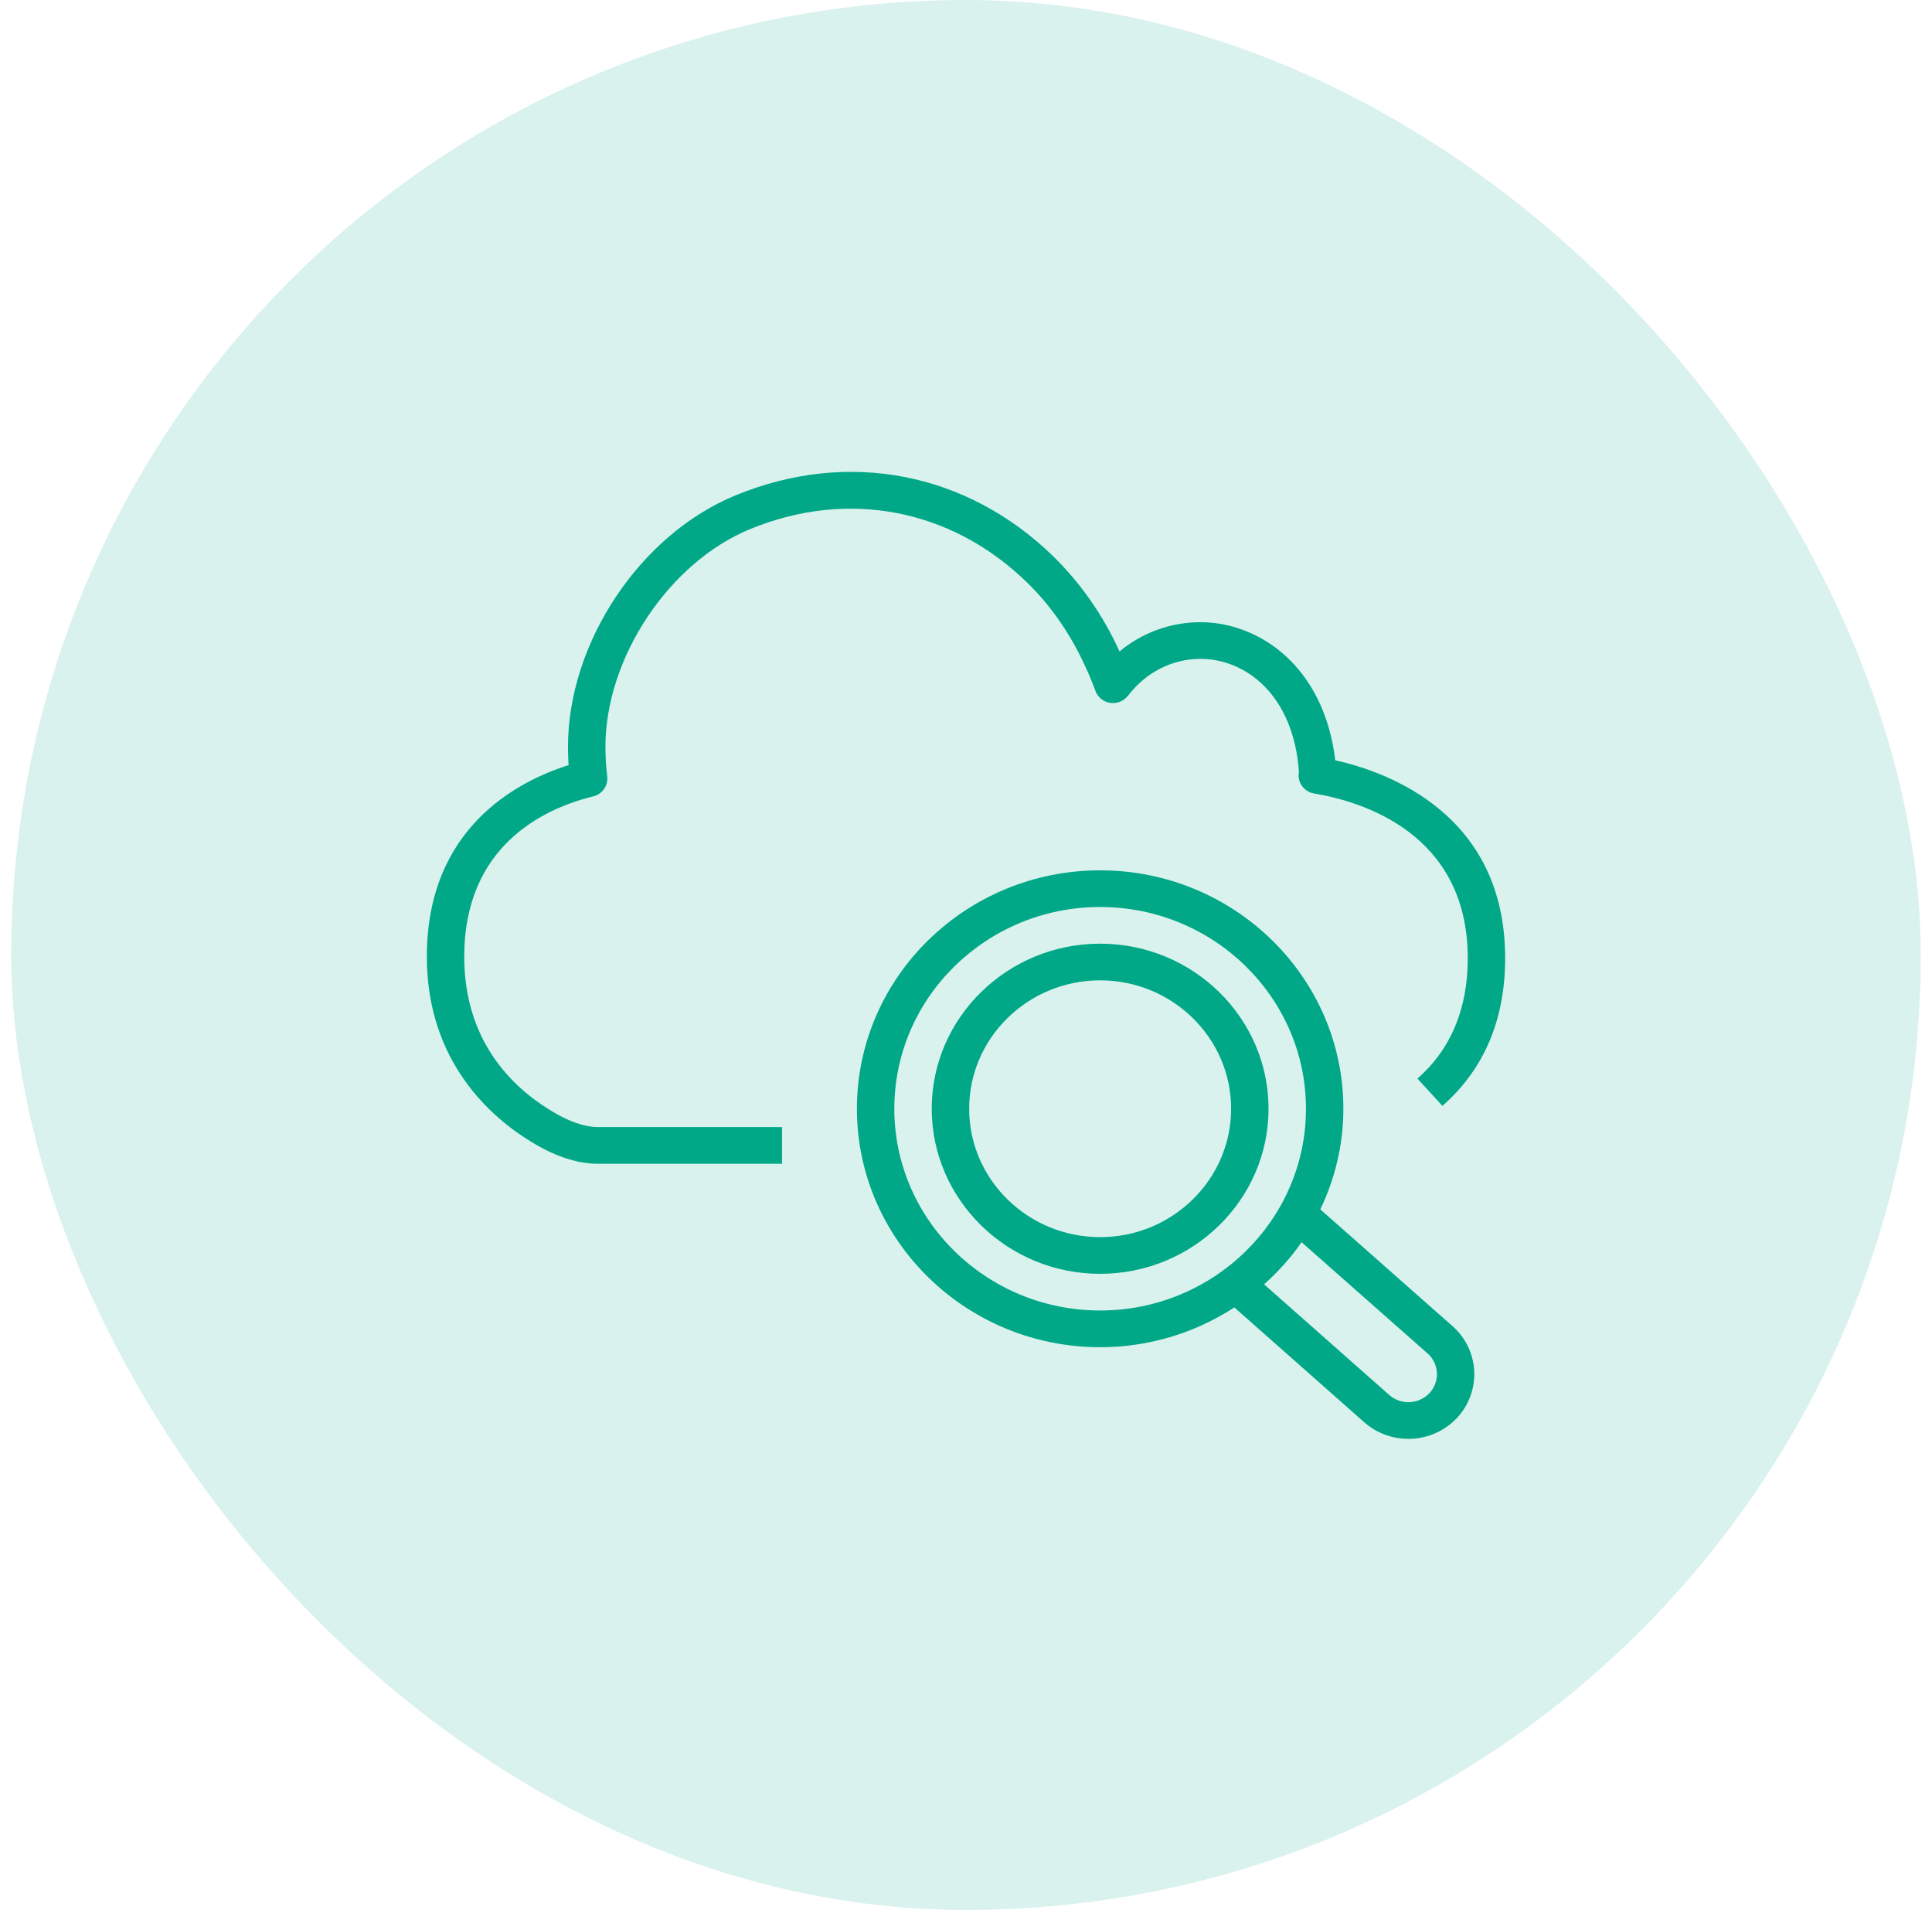
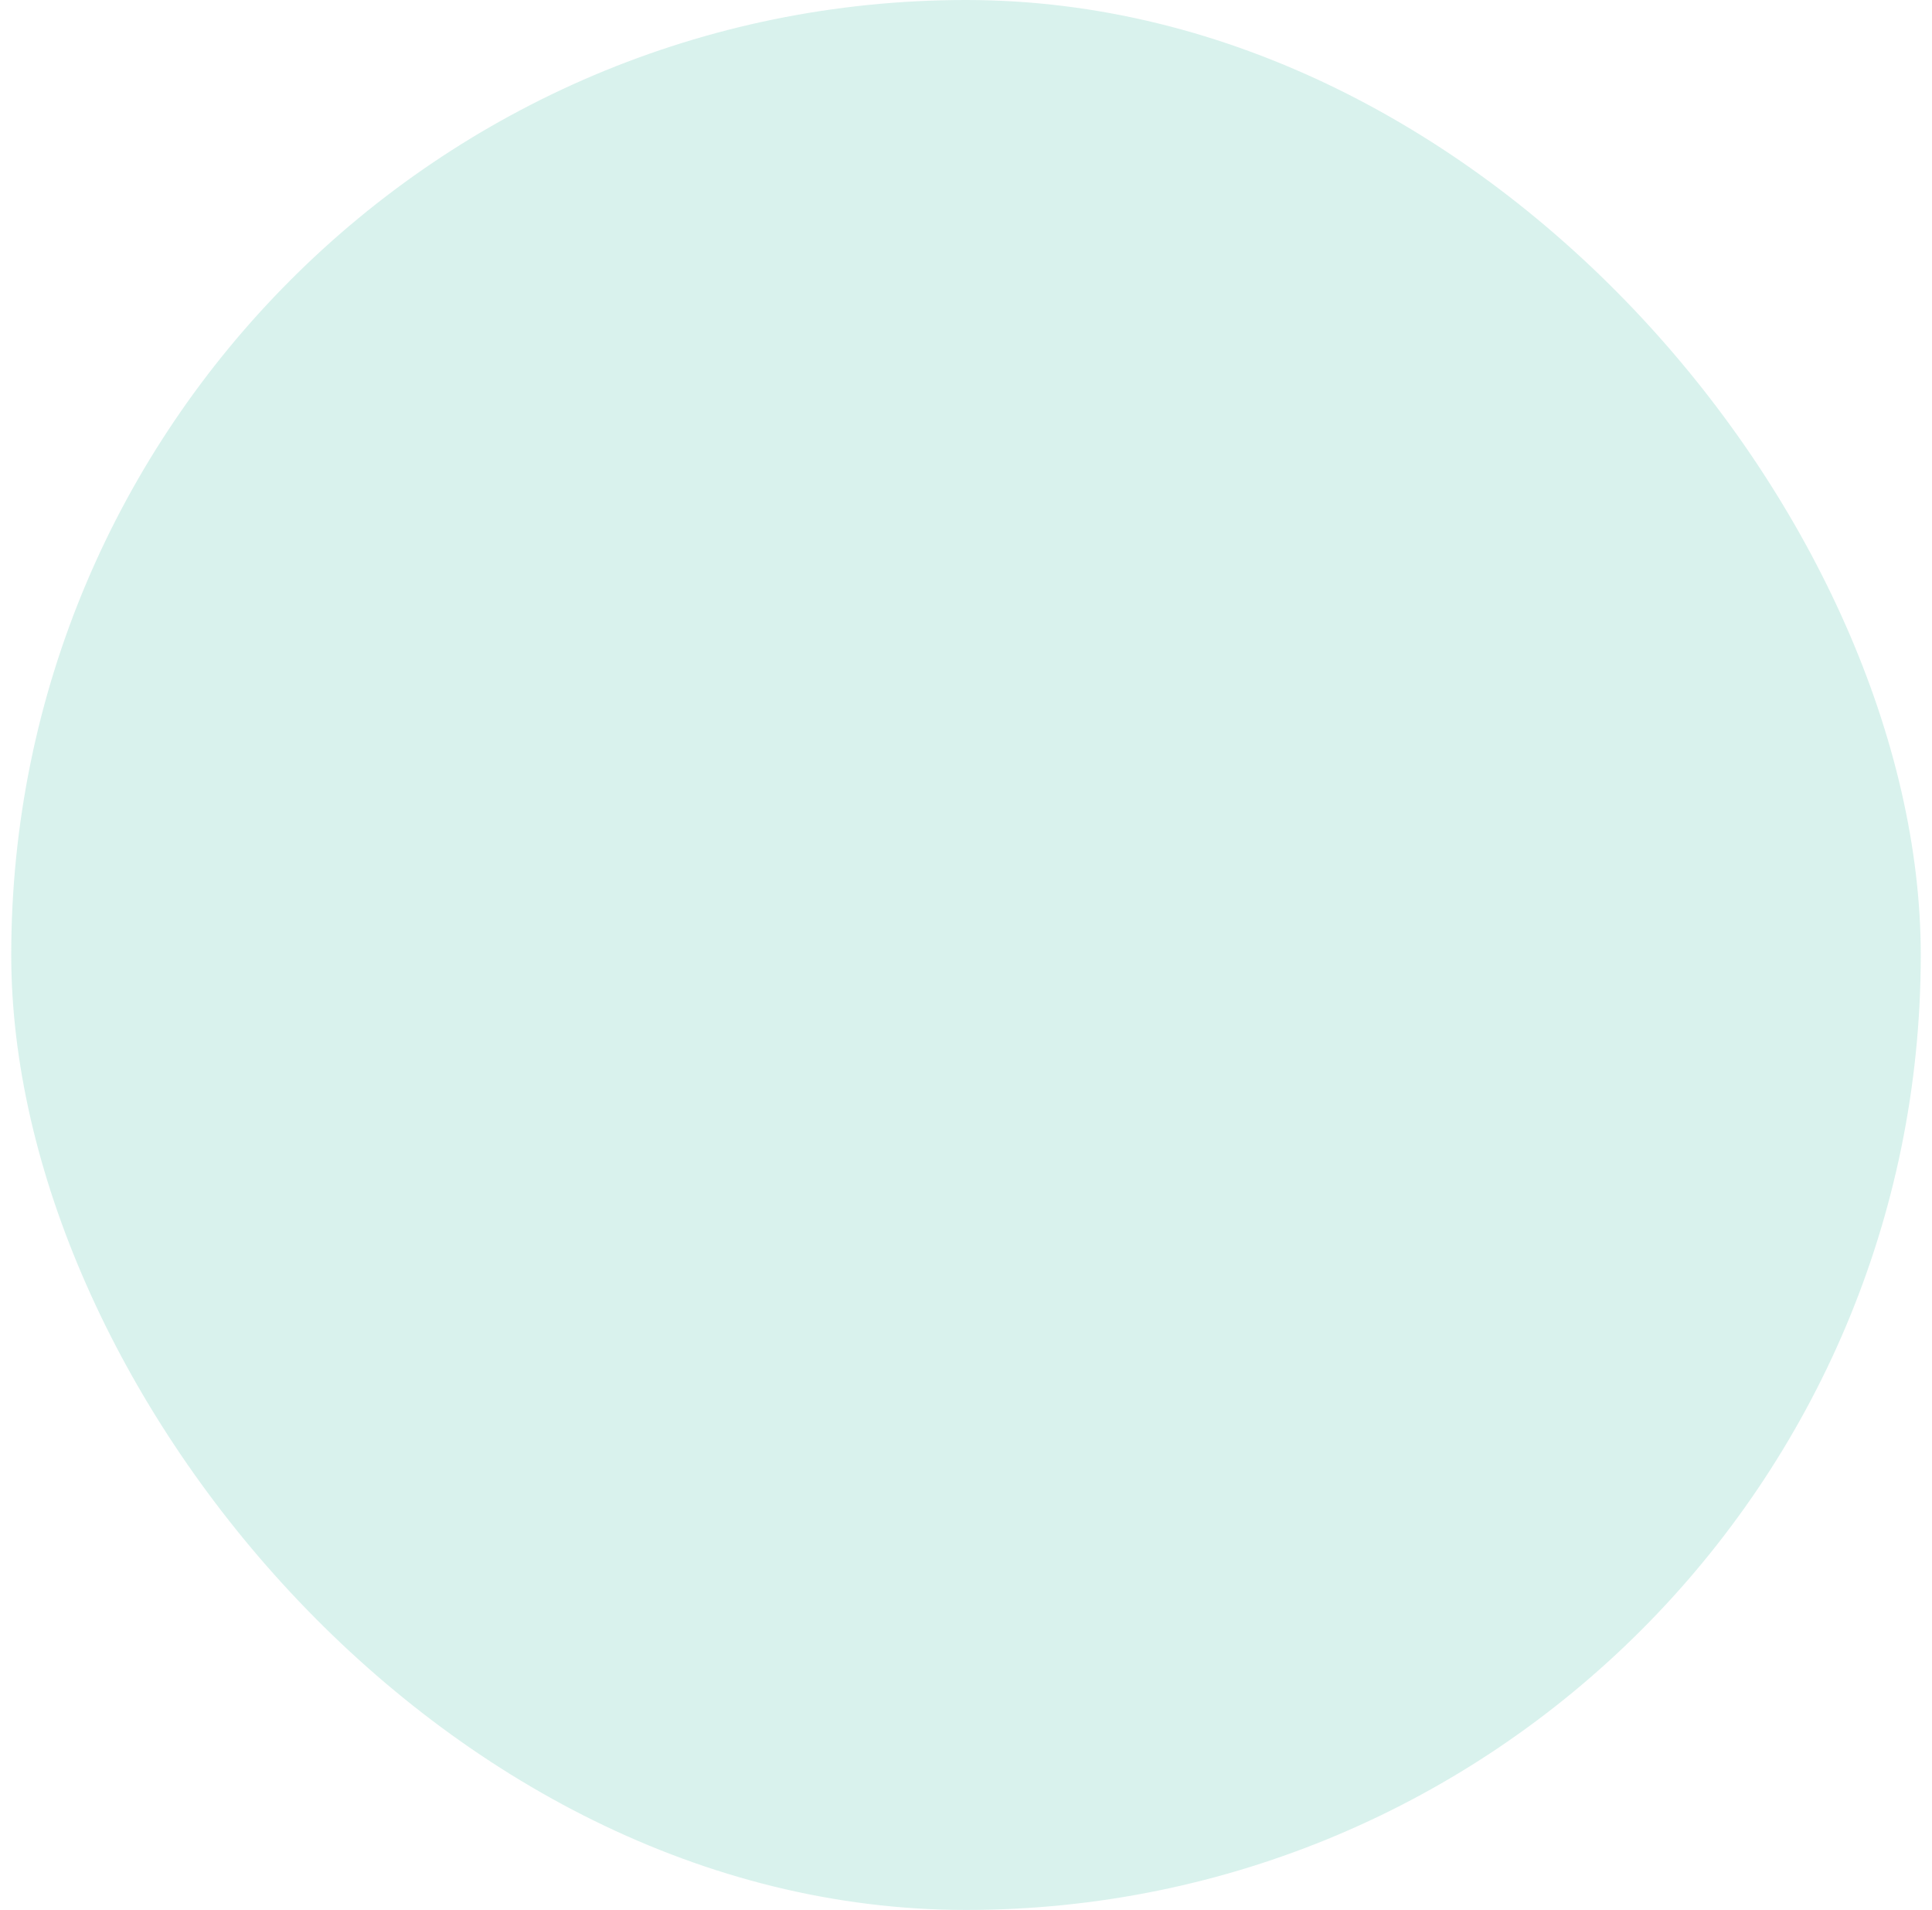
<svg xmlns="http://www.w3.org/2000/svg" width="86" height="85" viewBox="0 0 86 85" fill="none">
  <rect x="0.5" width="85" height="85" rx="42.5" fill="#00A888" fill-opacity="0.15" />
-   <path fill-rule="evenodd" clip-rule="evenodd" d="M54.801 49.343C54.801 46.193 52.186 43.629 48.972 43.629C45.756 43.629 43.141 46.193 43.141 49.343C43.141 52.494 45.756 55.057 48.972 55.057C52.186 55.057 54.801 52.494 54.801 49.343ZM56.467 49.343C56.467 53.393 53.103 56.69 48.972 56.69C44.839 56.69 41.474 53.393 41.474 49.343C41.474 45.293 44.839 41.997 48.972 41.997C53.103 41.997 56.467 45.293 56.467 49.343ZM63.544 60.232L57.938 55.283C57.46 55.975 56.895 56.596 56.27 57.159L61.843 62.084C62.095 62.305 62.424 62.419 62.759 62.401C63.094 62.384 63.41 62.237 63.638 61.992C63.749 61.871 63.835 61.729 63.89 61.575C63.946 61.42 63.97 61.256 63.961 61.092C63.952 60.928 63.911 60.768 63.839 60.62C63.768 60.472 63.667 60.341 63.544 60.232ZM48.972 58.322C54.022 58.322 58.133 54.295 58.133 49.343C58.133 44.392 54.022 40.365 48.972 40.365C43.92 40.365 39.809 44.392 39.809 49.343C39.809 54.295 43.92 58.322 48.972 58.322ZM64.66 59.021C64.944 59.271 65.176 59.576 65.341 59.917C65.506 60.258 65.602 60.629 65.622 61.007C65.642 61.386 65.586 61.764 65.458 62.121C65.329 62.478 65.131 62.805 64.875 63.084C64.596 63.385 64.258 63.625 63.882 63.788C63.506 63.952 63.1 64.036 62.69 64.034C61.99 64.034 61.288 63.791 60.729 63.298L54.945 58.185C53.168 59.343 51.092 59.959 48.97 59.956C43.002 59.956 38.144 55.194 38.144 49.343C38.144 43.492 43.002 38.733 48.972 38.733C54.942 38.733 59.798 43.492 59.798 49.343C59.798 50.945 59.424 52.46 58.772 53.823L64.66 59.021ZM26.601 50.159H34.81V51.793H26.591C25.669 51.783 24.677 51.452 23.634 50.806C21.907 49.757 19 47.285 19 42.575C19 36.878 22.989 34.786 25.309 34.051C25.291 33.78 25.283 33.508 25.283 33.236C25.283 28.595 28.497 23.779 32.756 22.039C37.743 19.992 43.023 21.008 46.876 24.75C48.117 25.968 49.119 27.407 49.833 28.993C50.845 28.151 52.12 27.69 53.436 27.69C56.018 27.69 58.929 29.618 59.438 33.836C61.847 34.373 67 36.277 67 42.641C67 45.377 66.061 47.59 64.208 49.215L63.095 48.002C64.582 46.698 65.335 44.894 65.335 42.643C65.335 37.045 60.555 35.653 58.499 35.315C58.39 35.298 58.285 35.258 58.191 35.199C58.097 35.141 58.016 35.063 57.953 34.973C57.889 34.883 57.845 34.781 57.822 34.674C57.799 34.566 57.798 34.455 57.82 34.347C57.577 30.914 55.44 29.322 53.434 29.322C52.183 29.322 51.008 29.919 50.212 30.961C50.12 31.079 49.999 31.171 49.86 31.227C49.721 31.284 49.57 31.302 49.422 31.282C49.275 31.261 49.136 31.201 49.02 31.107C48.904 31.014 48.815 30.891 48.763 30.752C48.047 28.812 47.019 27.183 45.706 25.911C42.343 22.645 37.742 21.759 33.397 23.544C29.782 25.023 26.95 29.279 26.95 33.236C26.95 33.68 26.976 34.124 27.029 34.551C27.044 34.666 27.033 34.782 26.998 34.893C26.963 35.004 26.905 35.105 26.827 35.191C26.701 35.33 26.532 35.424 26.347 35.456C24.201 35.997 20.665 37.641 20.665 42.575C20.665 46.299 22.761 48.355 24.517 49.424C25.3 49.907 26 50.152 26.602 50.159H26.601Z" fill="#00A888" />
</svg>